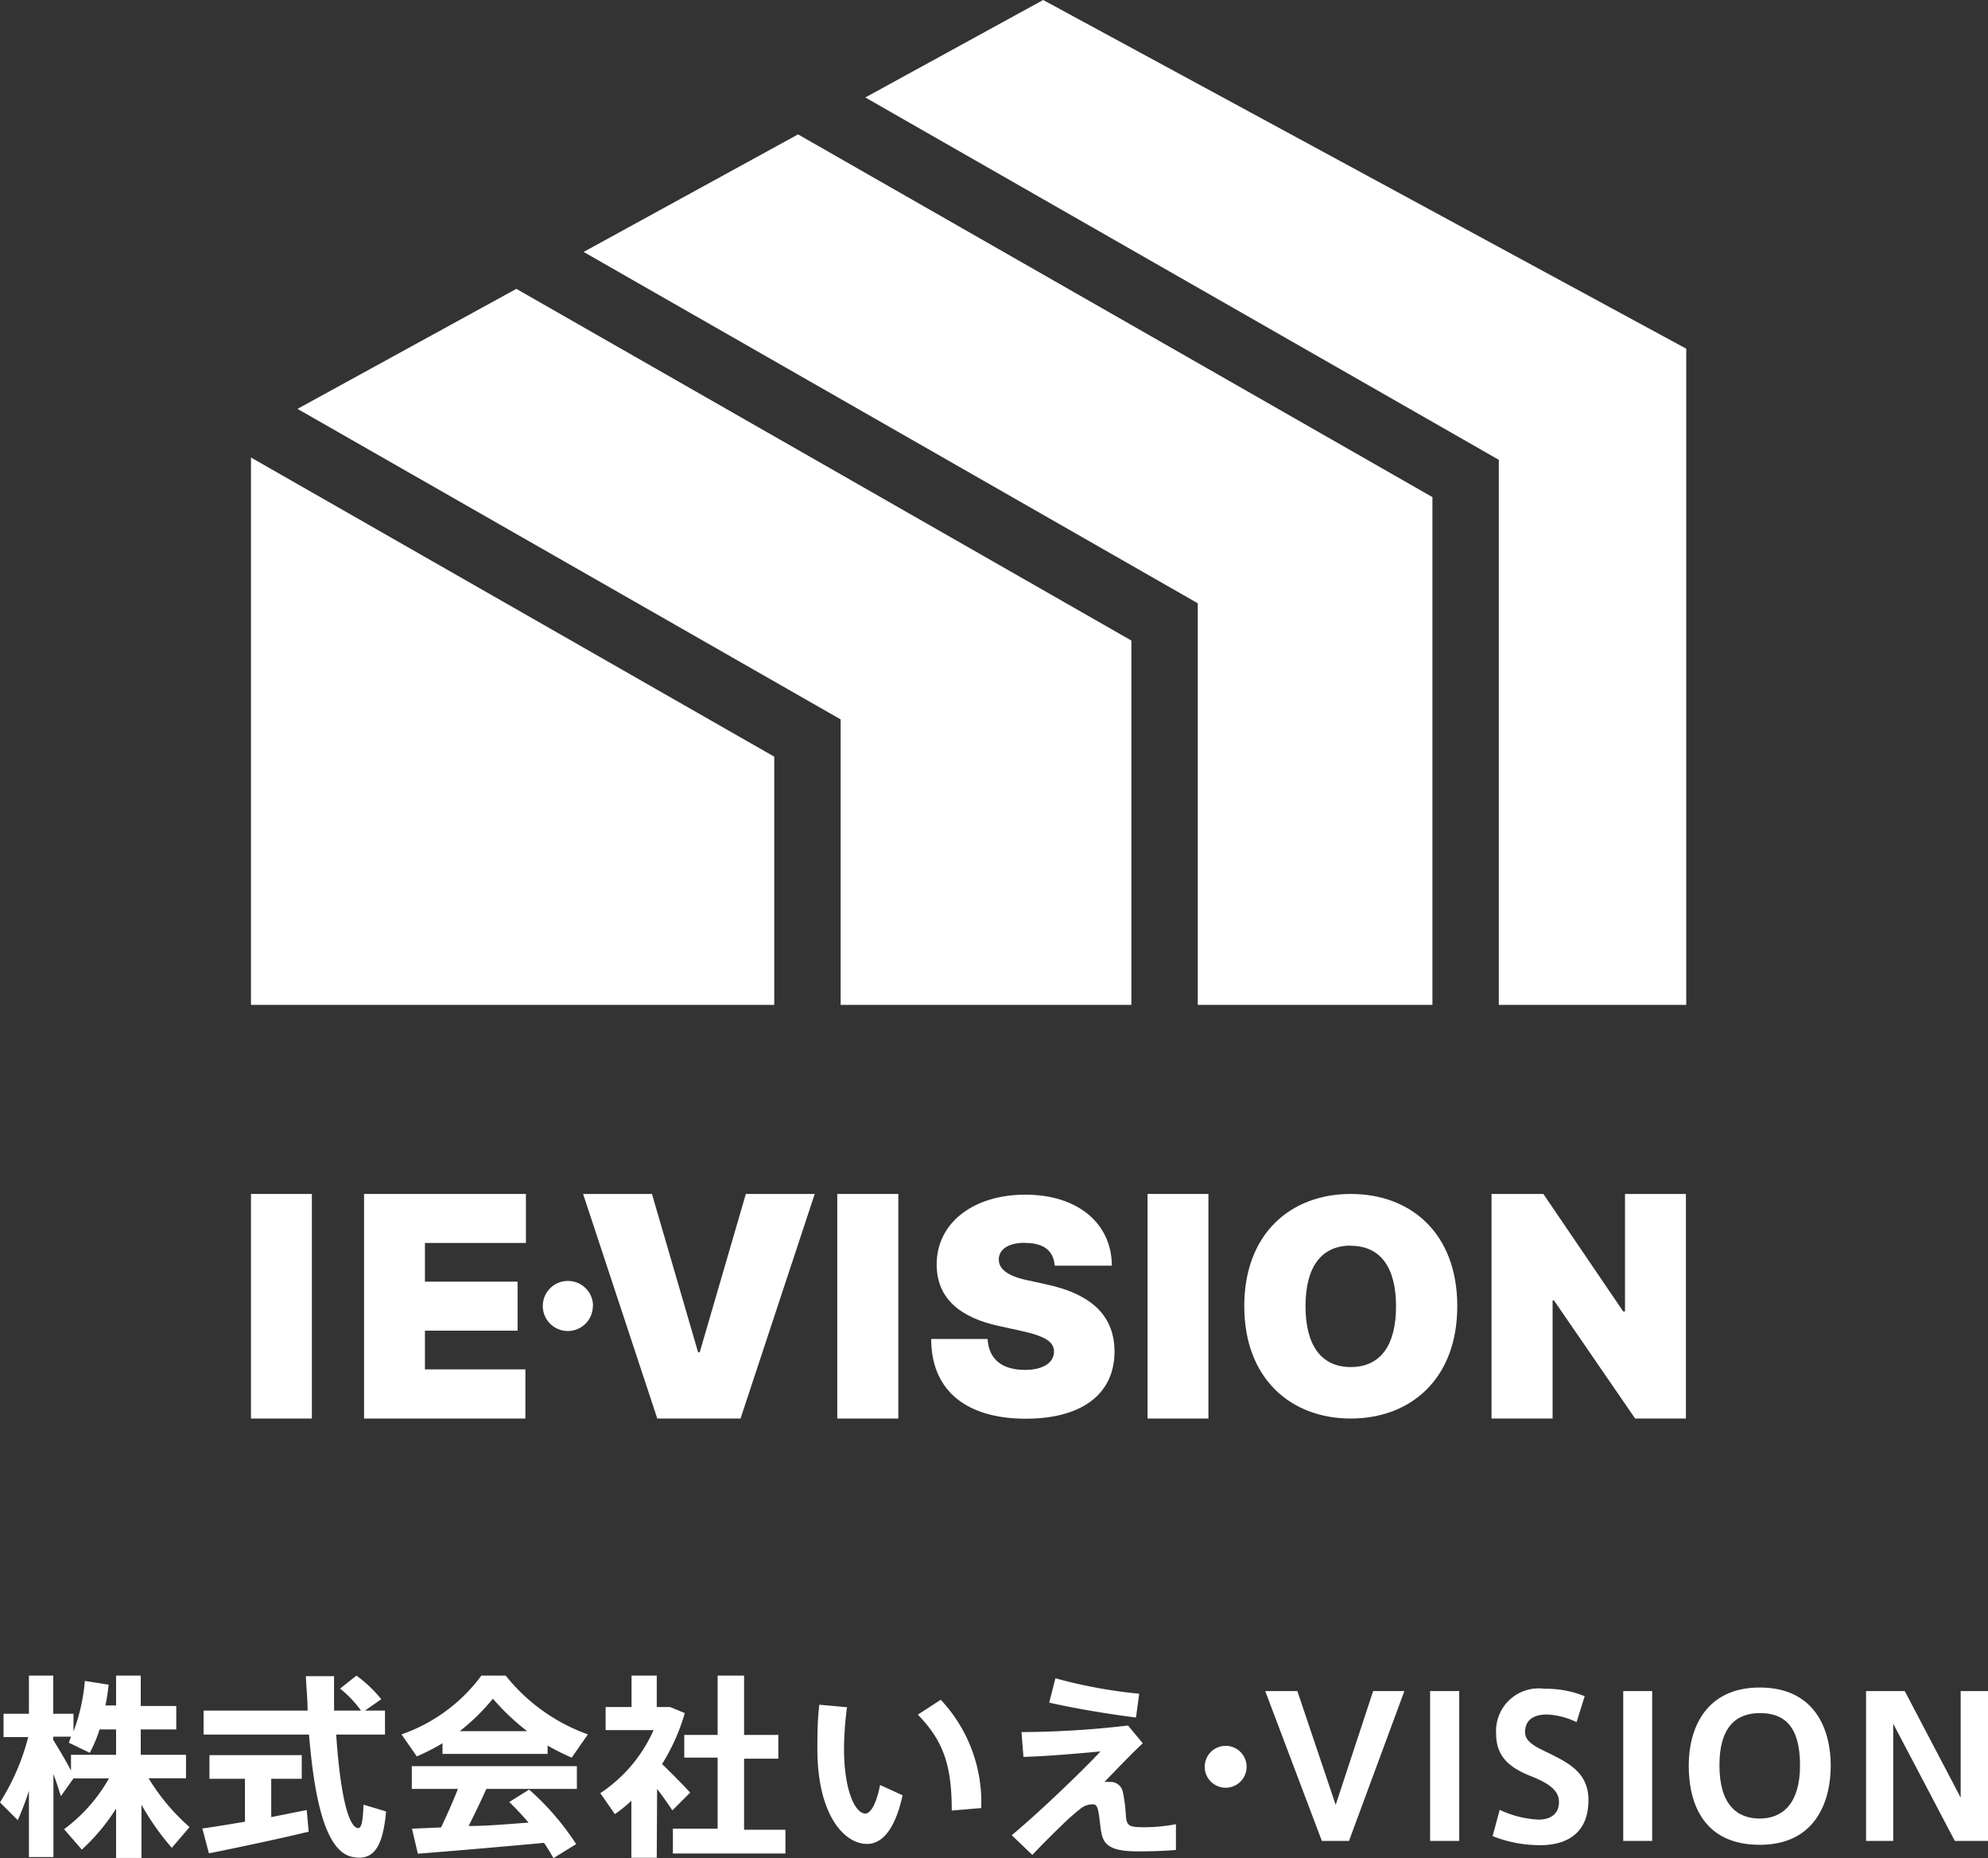
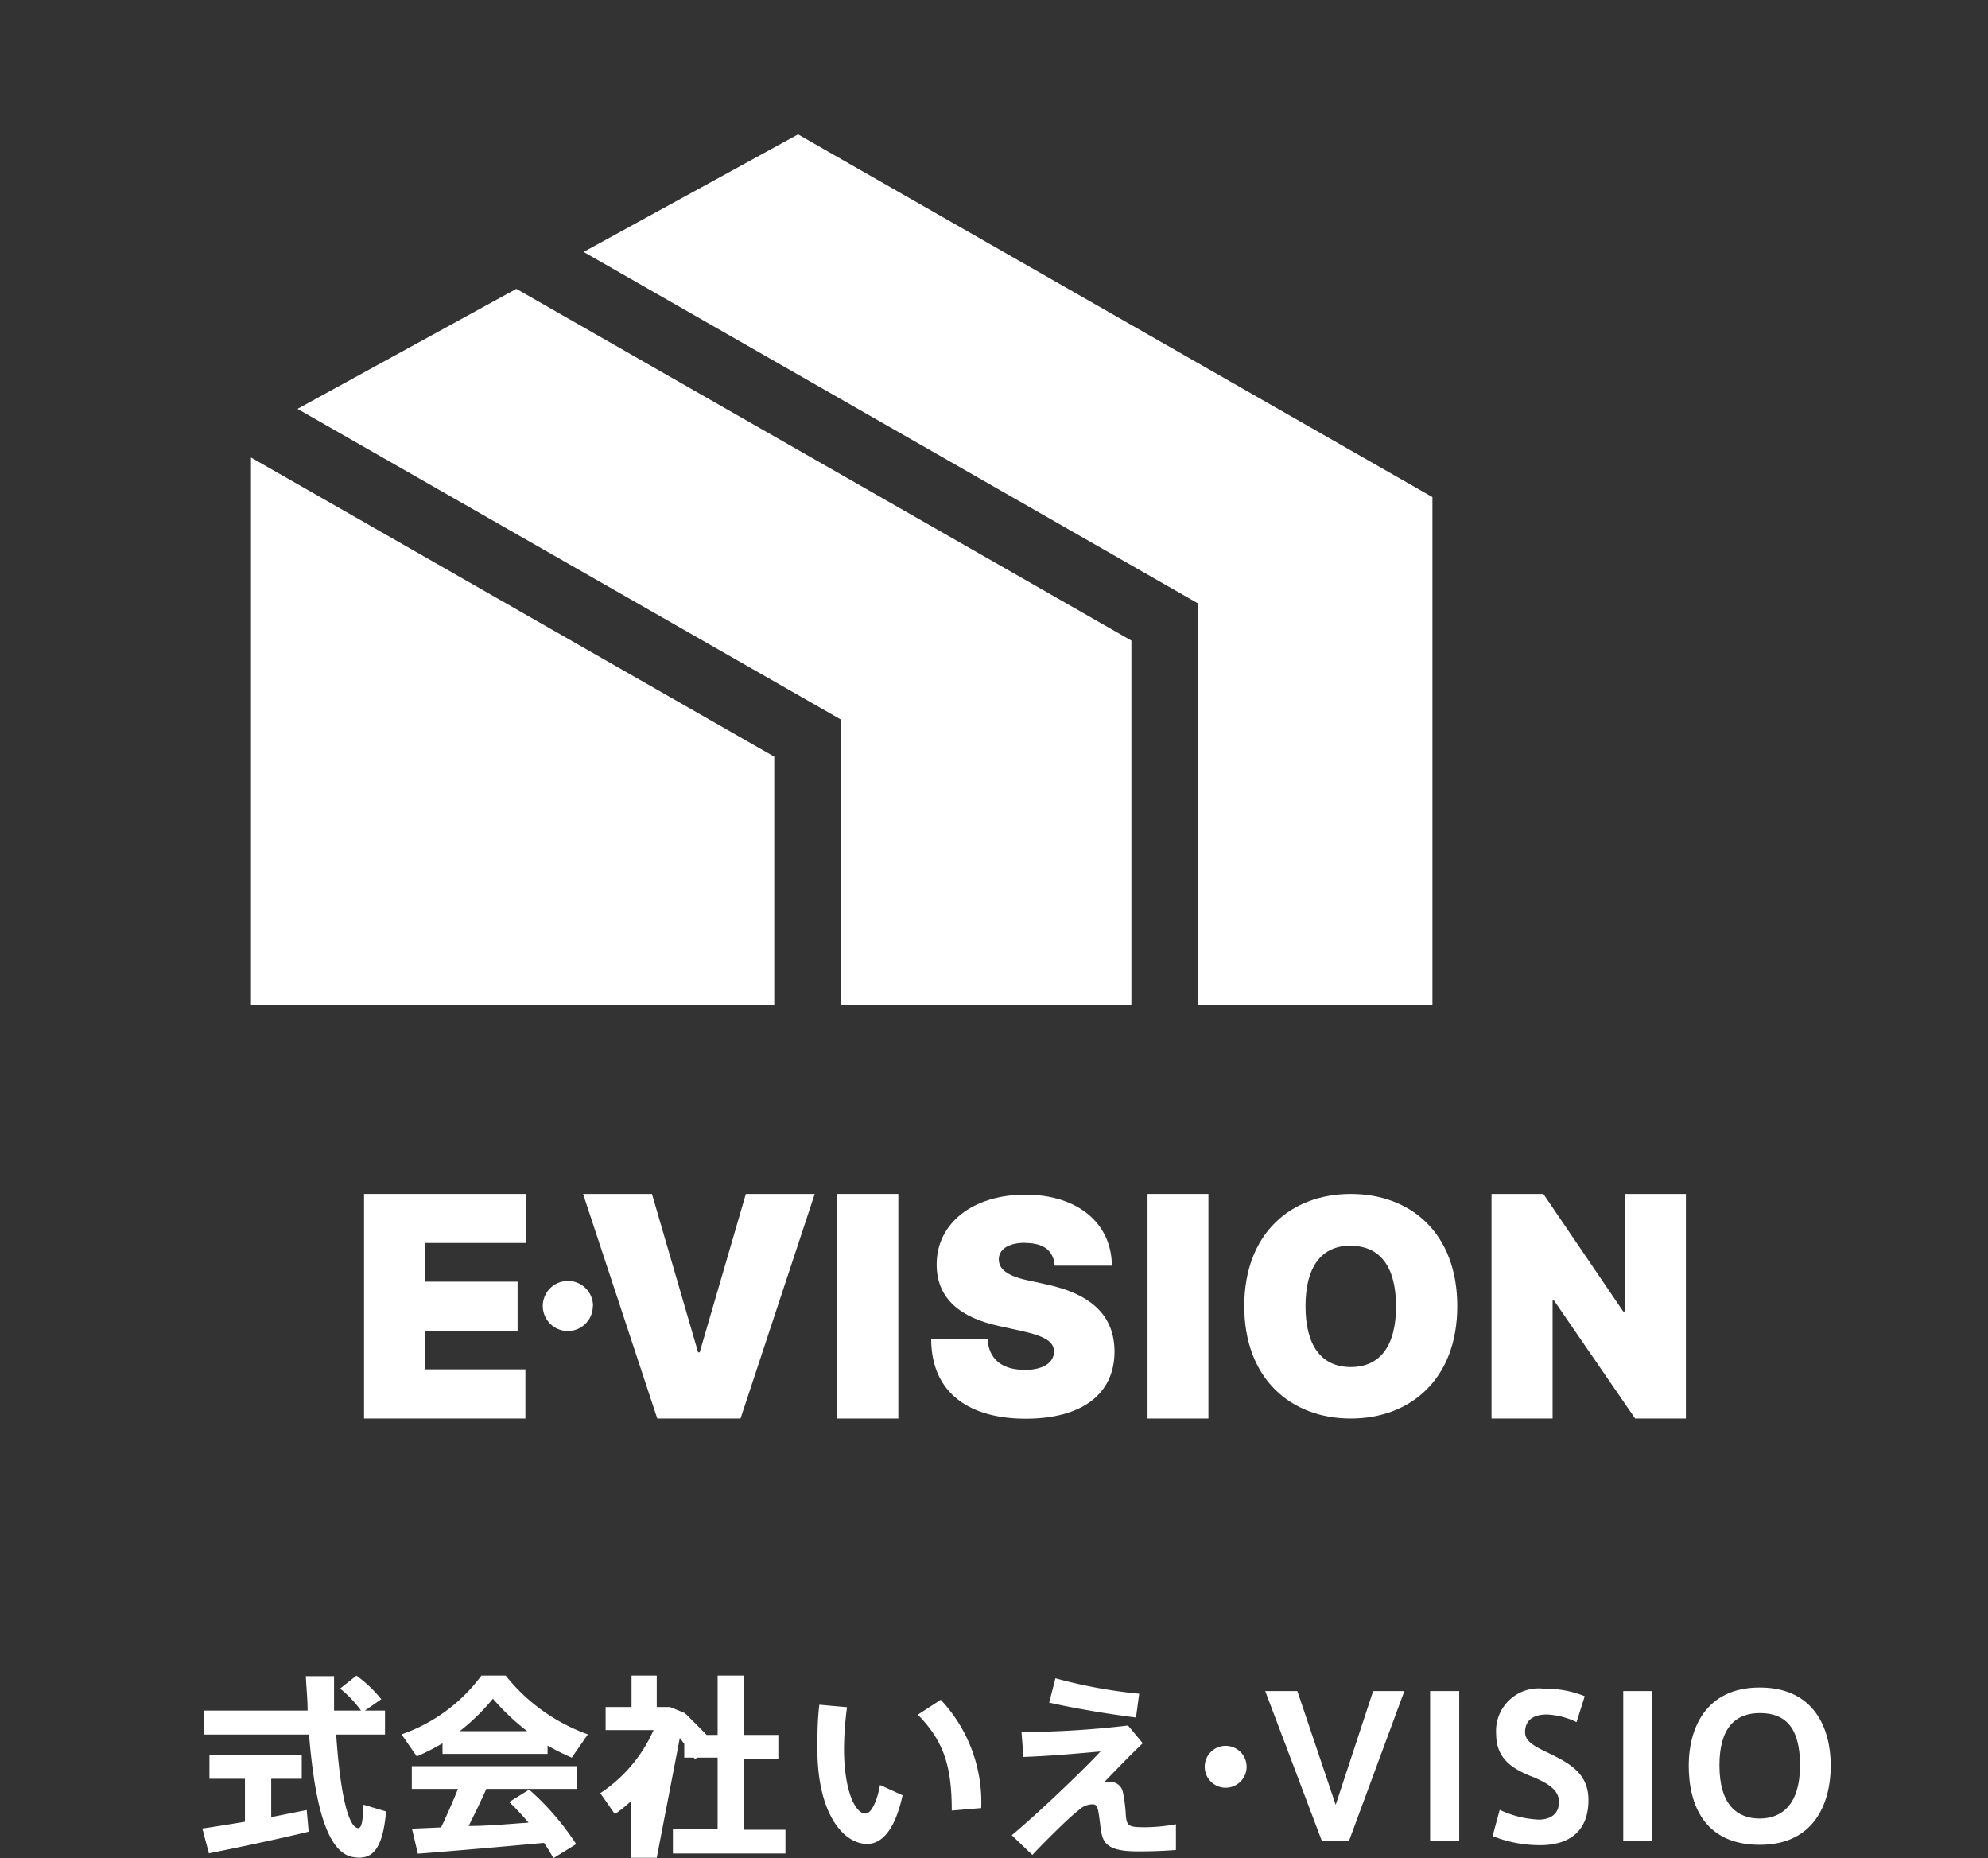
<svg xmlns="http://www.w3.org/2000/svg" width="112" height="104.66" viewBox="0 0 112 104.66">
  <rect x="0" y="0" width="112" height="104.66" fill="#333333" stroke="none" />
  <defs>
    <style>.cls-1{fill:#fff;}</style>
  </defs>
  <g id="レイヤー_2" data-name="レイヤー 2">
    <g id="レイヤー_2-2" data-name="レイヤー 2">
-       <path class="cls-1" d="M1,102.52l-1-1a12.84,12.84,0,0,0,1.59-3.68H.2V96.53H1.63V94.38H3v2.15H4.14v1a10.62,10.62,0,0,0,.64-2.85l1.34.21a11.38,11.38,0,0,1-.18,1.17h.6V94.38H7.93v1.71h2v1.32h-2v1.43h2.55v1.32H8.37a11.7,11.7,0,0,0,2.31,2.75l-1,1.17a14.4,14.4,0,0,1-1.71-2.43v3H6.54v-2.78a11.3,11.3,0,0,1-1.93,2.31l-1-1.15a9.16,9.16,0,0,0,2.53-2.86h-2l-.71,1c-.11-.35-.25-.79-.42-1.25v4.68H1.63v-3.73A16.15,16.15,0,0,1,1,102.52ZM3,98c.36.59.75,1.24,1,1.73v-.89H6.54V97.41H5.61a8,8,0,0,1-.55,1.32l-1.18-.57L4,97.82H3Z" />
      <path class="cls-1" d="M13.8,102.61v-2.42h-2V98.86H17v1.33H15.28v2.16l2-.4.11,1.22c-1.64.4-4.16.93-5.62,1.22l-.37-1.4C12,102.91,12.89,102.76,13.8,102.61Zm3.53-6.26c0-.63-.07-1.28-.1-1.94h1.59c0,.67,0,1.32,0,1.94h1.52a6.44,6.44,0,0,0-1.18-1.24l.92-.73a7.22,7.22,0,0,1,1.4,1.33l-.92.64h1.13V97.7H18.94c.21,3.11.64,5.2,1.23,5.27.19,0,.27-.31.31-1.32l1.27.38c-.19,2.22-.83,2.78-1.91,2.56-1.47-.31-2.12-3.11-2.43-6.89H11.47V96.35Z" />
      <path class="cls-1" d="M30.85,98.79H24.93v-.6a11.67,11.67,0,0,1-1.45.74l-.86-1.24a9.43,9.43,0,0,0,4.5-3.31h1.37a10.4,10.4,0,0,0,4.63,3.31L32.21,99a13.27,13.27,0,0,1-1.36-.68Zm-6,4.14c.35-.74.69-1.51.95-2.17h-2.6V99.48H32.5v1.28H27.4c-.29.65-.64,1.38-1,2.09,1.13,0,2.34-.12,3.38-.19-.33-.38-.69-.78-1.09-1.16l1.12-.7a14.89,14.89,0,0,1,2.65,3.07l-1.28.79c-.16-.28-.33-.57-.53-.86-2.15.2-5.27.47-7.11.61L23.21,103Zm4.85-5.42a13,13,0,0,1-1.93-1.83,11.87,11.87,0,0,1-1.87,1.83Z" />
-       <path class="cls-1" d="M37,104.64H35.57v-3.21a7.44,7.44,0,0,1-.93.75L33.82,101a8.25,8.25,0,0,0,3-3.55h-2.7V96.15h1.46V94.38H37v1.77h.75l.83.34a11.23,11.23,0,0,1-1.28,2.87c.59.57,1.21,1.2,1.58,1.61l-1,1c-.22-.34-.53-.77-.86-1.21ZM40.43,103v-4H38.55V97.72h1.88V94.38h1.49v3.34h1.93v1.34H41.92v4h2.33v1.34H37.91V103Z" />
+       <path class="cls-1" d="M37,104.64H35.57v-3.21a7.44,7.44,0,0,1-.93.75L33.82,101a8.25,8.25,0,0,0,3-3.55h-2.7V96.15h1.46V94.38H37v1.77h.75l.83.34c.59.57,1.21,1.2,1.58,1.61l-1,1c-.22-.34-.53-.77-.86-1.21ZM40.43,103v-4H38.55V97.72h1.88V94.38h1.49v3.34h1.93v1.34H41.92v4h2.33v1.34H37.91V103Z" />
      <path class="cls-1" d="M47.72,96.16a18.39,18.39,0,0,0-.17,2.33c0,2.31.61,3.66,1.21,3.66.31,0,.64-.64.82-1.61l1.27.58c-.41,1.87-1.12,2.74-2,2.74-1.31,0-2.8-1.67-2.8-5.34,0-.76,0-1.59.11-2.5ZM53,95.74a8.43,8.43,0,0,1,2.28,6.1l-1.66.14c0-2.53-.46-3.91-1.91-5.4Z" />
      <path class="cls-1" d="M63.55,97.19l.83,1c-.7.66-1.53,1.53-2.16,2.18a1.54,1.54,0,0,1,.3,0,.7.7,0,0,1,.74.57,8.41,8.41,0,0,1,.17,1.35c.06.59.2.63,1.12.63a9.87,9.87,0,0,0,1.7-.17v1.45c-.74.06-1.41.08-2.12.08-1.37,0-1.92-.26-2.07-1-.07-.32-.1-.81-.18-1.24s-.22-.41-.38-.41a1.09,1.09,0,0,0-.68.29c-.16.12-.4.33-.58.49-.48.44-1.55,1.5-2.08,2.07L57,103.37c1.45-1.2,4-3.64,5-4.72-1.08.1-2.82.26-4.34.31l-.11-1.4A52.46,52.46,0,0,0,63.55,97.19Zm-4.09-2.66a27.91,27.91,0,0,0,4.72.87L64,96.74c-1.67-.21-3.59-.54-4.89-.84Z" />
      <path class="cls-1" d="M69.16,100.69a1.18,1.18,0,1,1,0-2.35,1.18,1.18,0,0,1,0,2.35Z" />
      <path class="cls-1" d="M77.36,95.25h1.76L76,103.69H74.47l-3.19-8.44h1.81l2.16,6.41Z" />
      <path class="cls-1" d="M82.21,103.69H80.57V95.25h1.64Z" />
      <path class="cls-1" d="M88.82,97a4.26,4.26,0,0,0-1.67-.43c-.52,0-1.23.15-1.23,1,0,.53.57.81,1.3,1.16,1.19.58,2.27,1.14,2.27,2.66,0,1.95-1.32,2.54-2.71,2.54a7.23,7.23,0,0,1-2.69-.51l.4-1.48a5.71,5.71,0,0,0,2.21.55c.52,0,1.13-.22,1.13-1,0-.58-.46-1-1.54-1.43s-2-1-2-2.39A2.4,2.4,0,0,1,87,95.12a5.82,5.82,0,0,1,2.28.42Z" />
      <path class="cls-1" d="M93.08,103.69H91.45V95.25h1.63Z" />
      <path class="cls-1" d="M95.14,99.43c0-2,.91-4.38,4-4.38s4,2.34,4,4.4-.89,4.46-4,4.46-4-2.25-4-4.46Zm1.73,0c0,2.23,1,3,2.27,3s2.27-.82,2.27-3-.87-2.94-2.26-2.94-2.28.84-2.28,2.94Z" />
-       <path class="cls-1" d="M106.66,103.69h-1.53V95.25h2.18l3.15,6v-6H112v8.44h-1.87l-3.47-6.6Z" />
      <polygon class="cls-1" points="29.09 16.27 16.76 23.03 47.36 40.52 47.36 56.6 63.74 56.6 63.74 36.08 29.09 16.27" />
      <polygon class="cls-1" points="44.96 7.57 32.88 14.19 67.48 33.98 67.48 56.6 80.7 56.6 80.7 28 44.96 7.57" />
      <polygon class="cls-1" points="14.14 25.77 14.14 56.6 43.62 56.6 43.62 42.62 14.14 25.77" />
-       <polygon class="cls-1" points="95 19.64 58.77 0 48.75 5.49 84.44 25.9 84.44 56.6 95 56.6 95 19.64" />
-       <rect class="cls-1" x="14.14" y="67.25" width="3.43" height="12.65" />
      <polygon class="cls-1" points="20.51 67.25 29.63 67.25 29.63 70.01 23.94 70.01 23.94 72.19 29.16 72.19 29.16 74.95 23.94 74.95 23.94 77.13 29.6 77.13 29.6 79.9 20.51 79.9 20.51 67.25" />
      <path class="cls-1" d="M33.4,73.56A1.41,1.41,0,1,1,32,72.15a1.41,1.41,0,0,1,1.41,1.41" />
      <polygon class="cls-1" points="39.33 76.17 39.42 76.17 42.02 67.25 45.9 67.25 41.72 79.9 37.03 79.9 32.85 67.25 36.73 67.25 39.33 76.17" />
      <rect class="cls-1" x="47.17" y="67.25" width="3.44" height="12.65" />
      <path class="cls-1" d="M57.76,70c-1,0-1.49.4-1.49.94s.49.94,1.66,1.18l1,.22c2.73.58,3.85,1.9,3.86,3.78,0,2.44-1.89,3.79-5,3.79s-5.32-1.39-5.33-4.49h3.18c.06,1.14.82,1.74,2.1,1.74,1.07,0,1.62-.43,1.64-1s-.48-.9-1.86-1.2l-1.23-.27c-2.18-.47-3.52-1.54-3.52-3.47,0-2.34,2.06-3.93,5-3.93s4.86,1.61,4.87,4H59.42c-.06-.8-.57-1.28-1.66-1.28" />
      <rect class="cls-1" x="64.65" y="67.25" width="3.43" height="12.65" />
      <path class="cls-1" d="M76.1,79.9c-3.37,0-6-2.24-6-6.33s2.62-6.32,6-6.32,6,2.21,6,6.32-2.64,6.33-6,6.33m0-9.74c-1.66,0-2.55,1.2-2.55,3.41S74.44,77,76.1,77s2.55-1.21,2.55-3.42-.89-3.41-2.55-3.41" />
      <polygon class="cls-1" points="94.98 79.9 92.12 79.9 87.55 73.25 87.47 73.25 87.47 79.9 84.03 79.9 84.03 67.25 86.95 67.25 91.45 73.87 91.55 73.87 91.55 67.25 94.98 67.25 94.98 79.9" />
    </g>
  </g>
</svg>